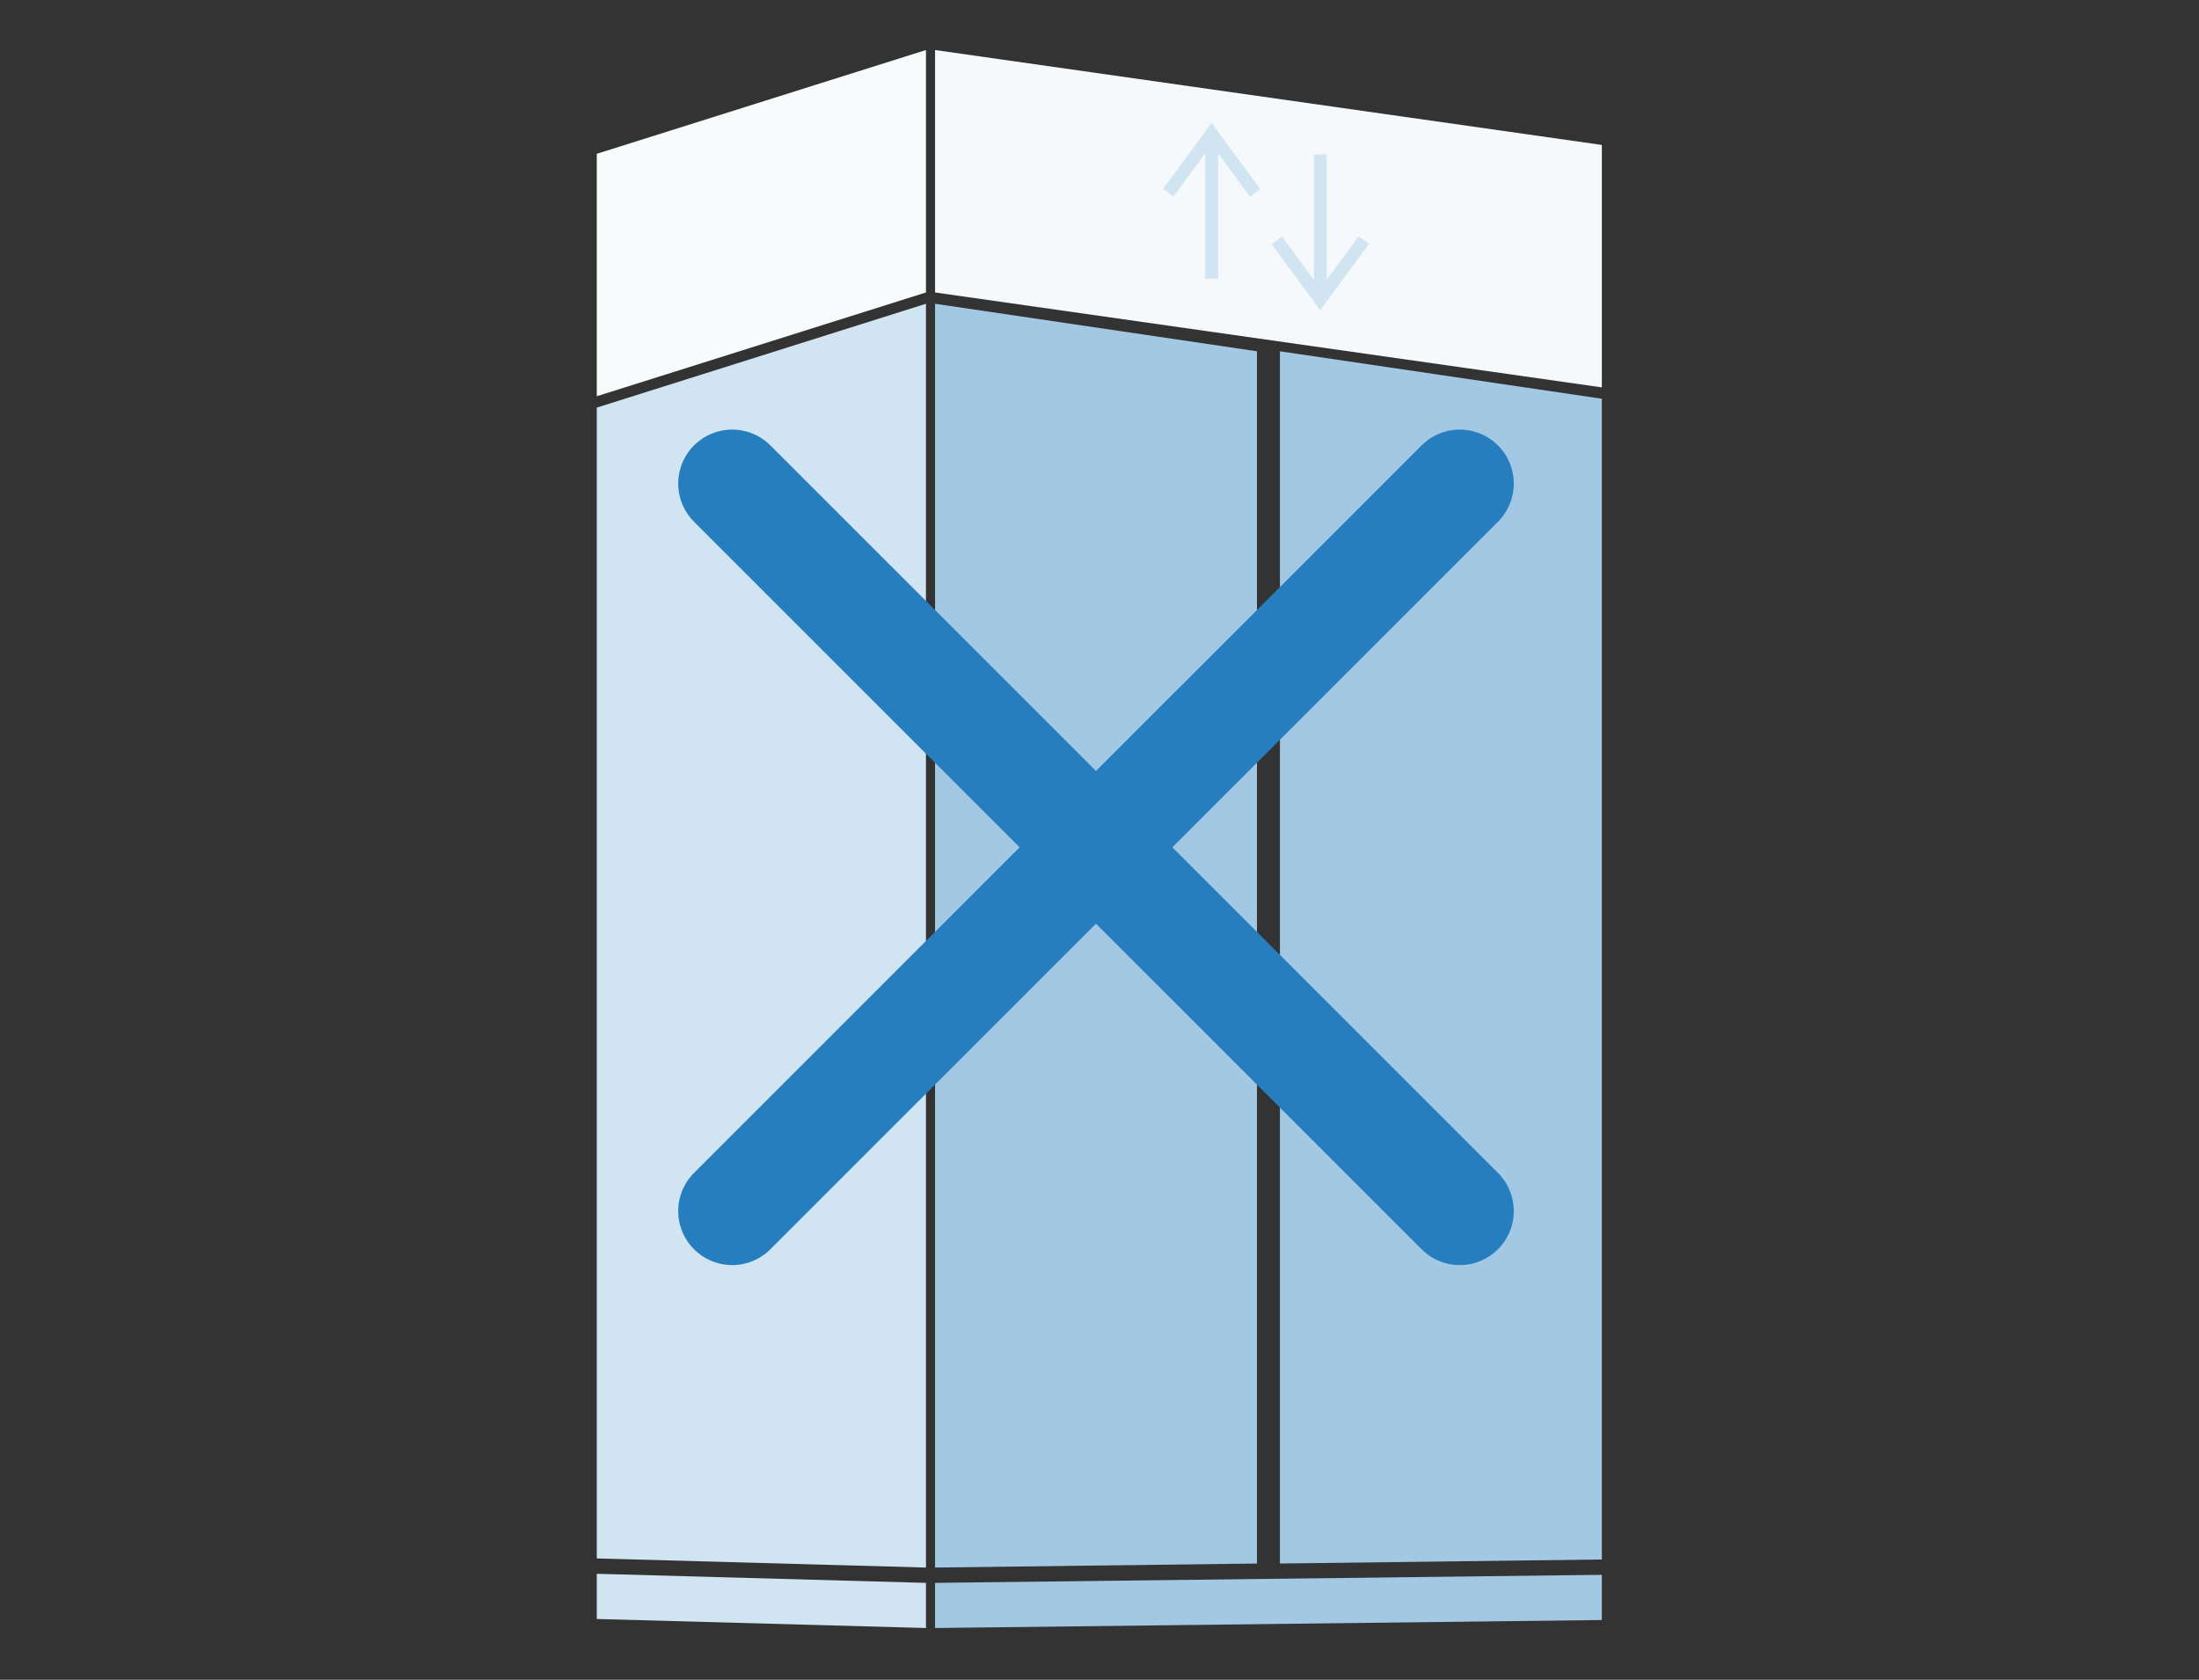
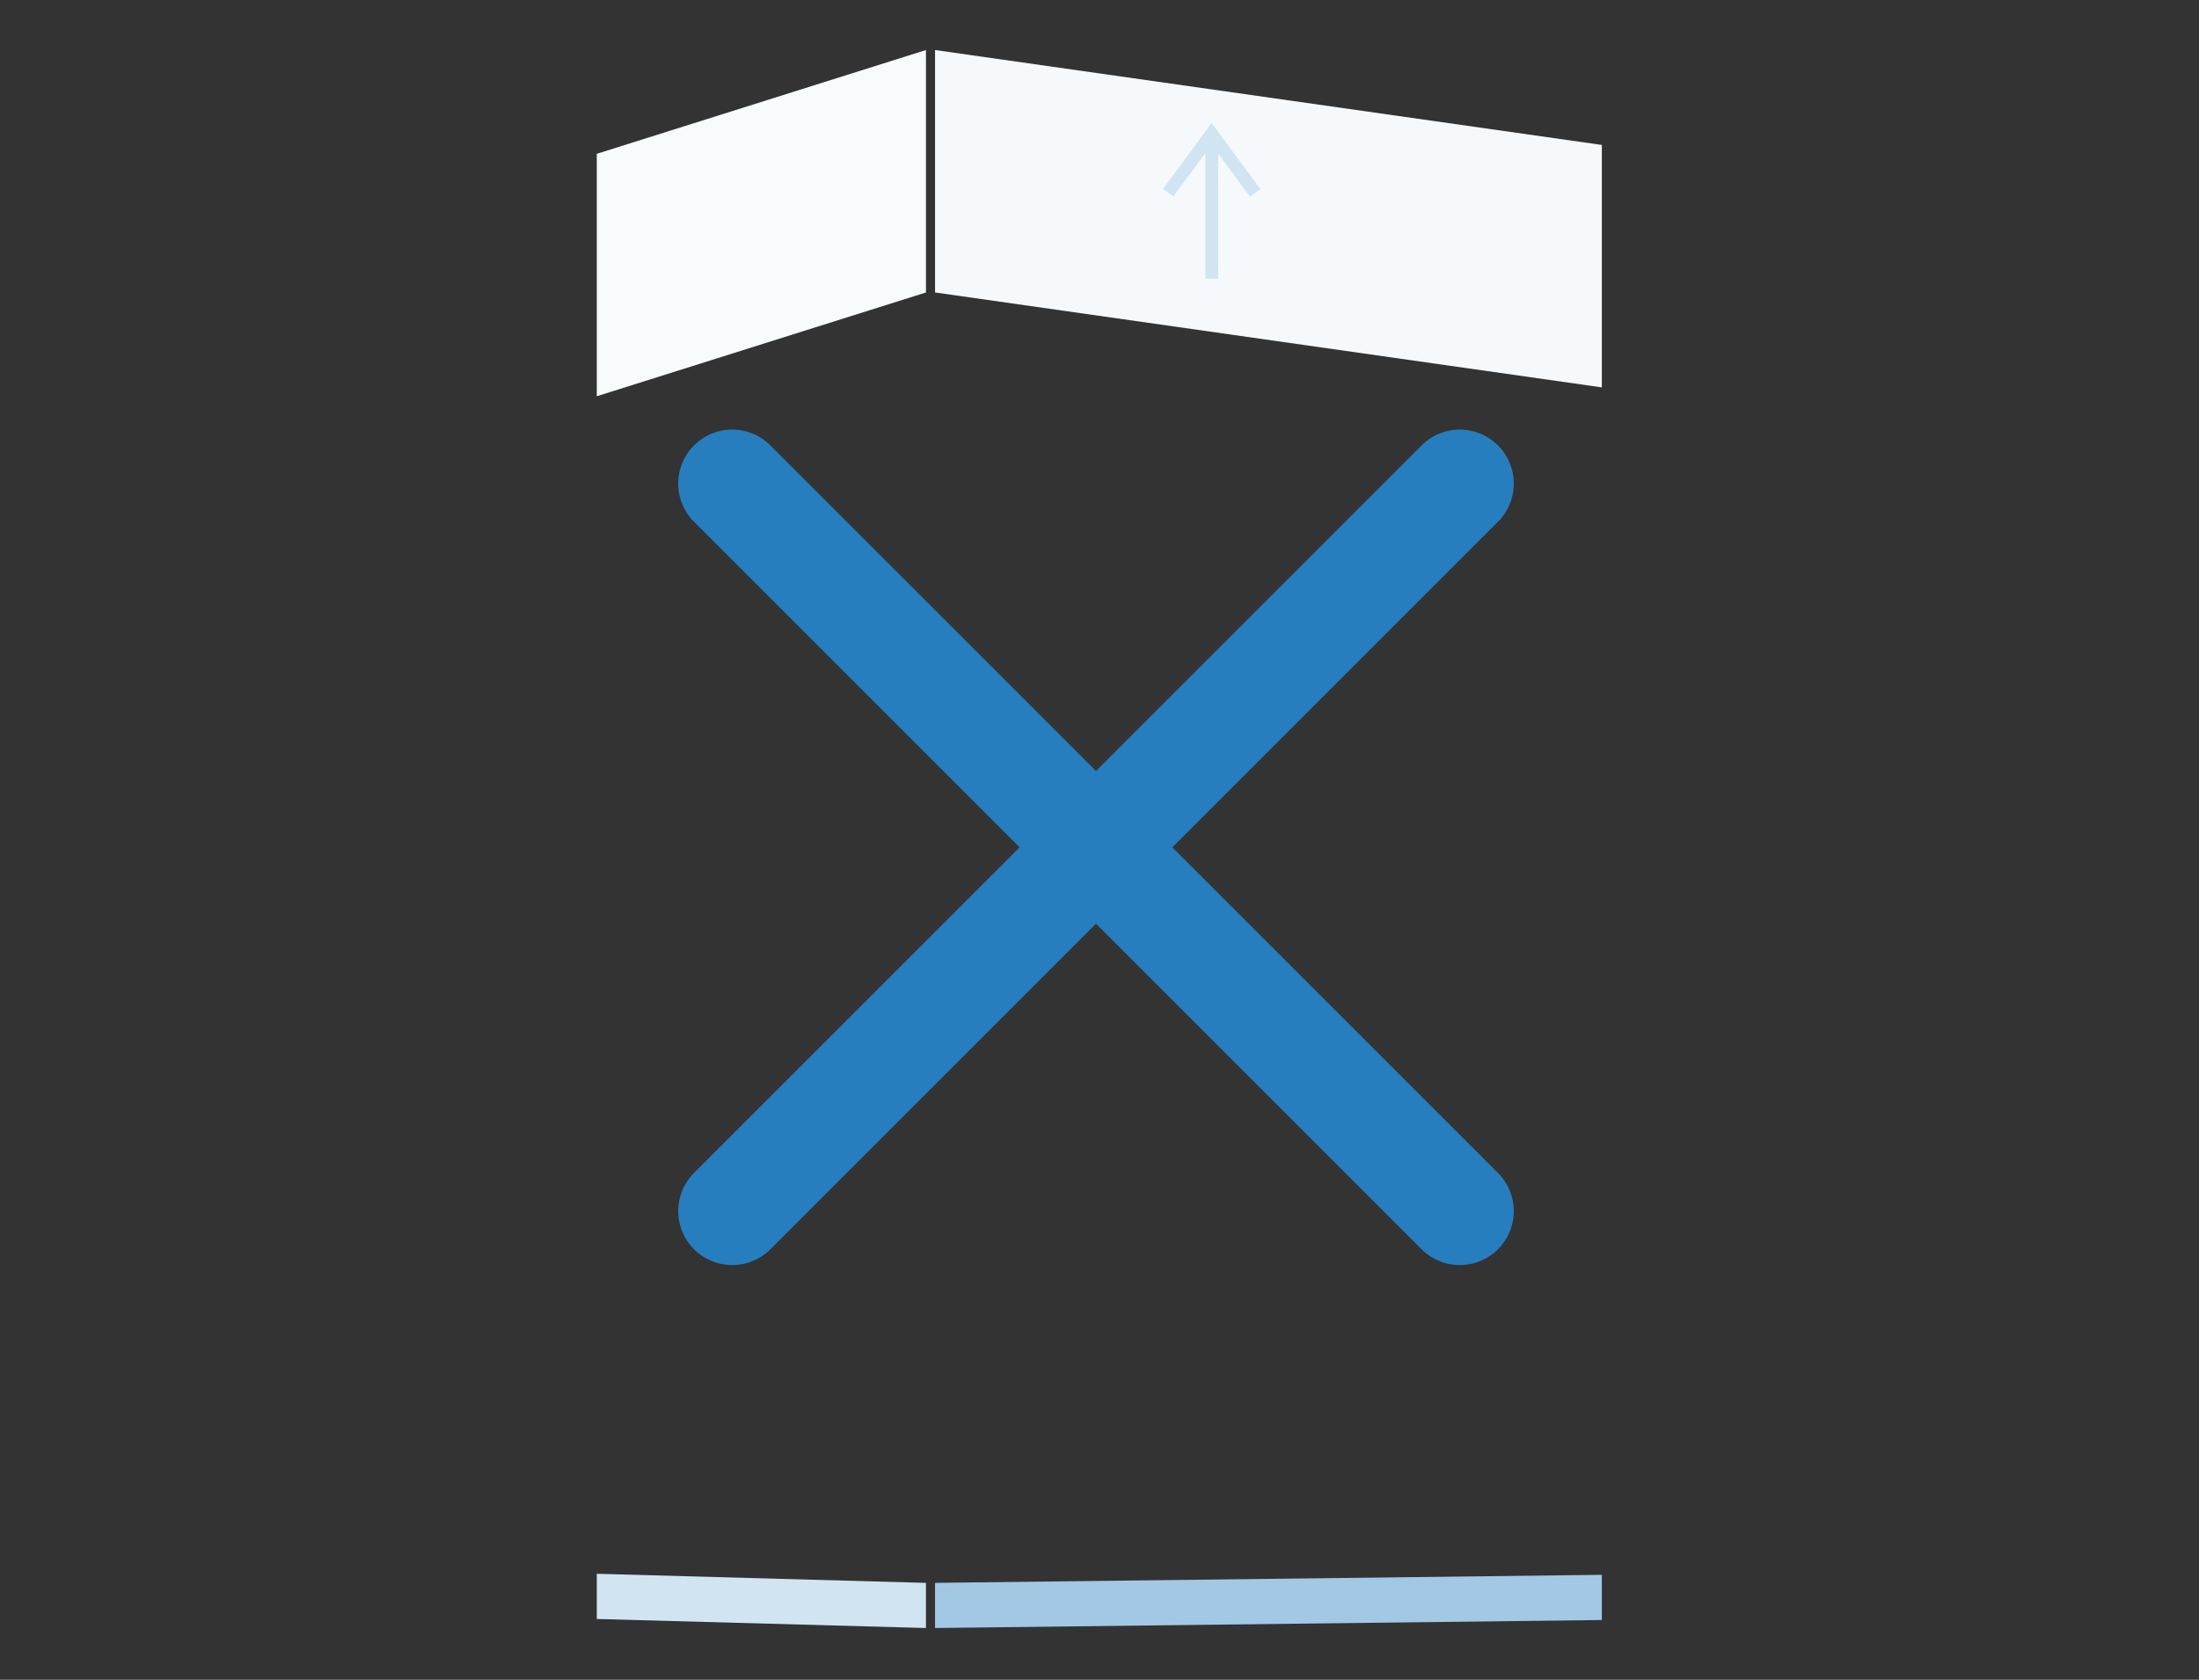
<svg xmlns="http://www.w3.org/2000/svg" width="100%" height="100%" viewBox="0 0 360 275" version="1.1" xml:space="preserve" style="fill-rule:evenodd;clip-rule:evenodd;stroke-linecap:round;stroke-linejoin:round;">
  <rect x="0" y="0" width="360" height="275" fill="#333333" stroke="none" />
  <g>
    <path d="M151.59,8.19l-53.89,16.99l0,39.69l53.89,-16.99l0,-39.69Z" style="fill:#f8fbfc;fill-rule:nonzero;" />
    <path d="M153.08,8.19l0,39.69l109.16,15.54l0,-39.69l-109.16,-15.54Z" style="fill:#f5f9fb;fill-rule:nonzero;" />
    <path d="M97.7,265.05l53.89,1.48l0,-7.39l-53.89,-1.49l0,7.4Z" style="fill:#d1e4f1;fill-rule:nonzero;" />
-     <path d="M97.7,255.14l53.89,1.49l0,-206.9l-53.89,17l0,188.41Z" style="fill:#d1e4f1;fill-rule:nonzero;" />
-     <path d="M153.08,49.73l0,206.9l52.7,-0.66l-0,-198.46l-52.7,-7.78Z" style="fill:#a2c8e4;fill-rule:nonzero;" />
-     <path d="M209.54,57.51l0,198.46l52.7,-0.66l0,-190.03l-52.7,-7.77Z" style="fill:#a2c8e4;fill-rule:nonzero;" />
    <path d="M153.08,259.14l0,7.39l109.16,-1.31l0,-7.4l-109.16,1.32Z" style="fill:#a2c8e4;fill-rule:nonzero;" />
    <rect x="197.32" y="22.51" width="2.1" height="23.11" style="fill:#d1e4f1;" />
    <path d="M204.65,32.21l-6.3,-8.53l-6.25,8.49l-1.69,-1.25l7.94,-10.78l7.99,10.82l-1.69,1.25Z" style="fill:#d1e4f1;fill-rule:nonzero;" />
-     <rect x="215.1" y="25.28" width="2.1" height="23.11" style="fill:#d1e4f1;" />
-     <path d="M216.13,50.77l-7.95,-10.79l1.69,-1.25l6.26,8.5l6.3,-8.53l1.69,1.24l-7.99,10.83Z" style="fill:#d1e4f1;fill-rule:nonzero;" />
  </g>
  <path d="M238.98,79.17l-119.11,119.1" style="fill:none;fill-rule:nonzero;stroke:#267ebf;stroke-width:17.68px;" />
  <path d="M238.98,198.27l-119.11,-119.1" style="fill:none;fill-rule:nonzero;stroke:#267ebf;stroke-width:17.68px;" />
</svg>